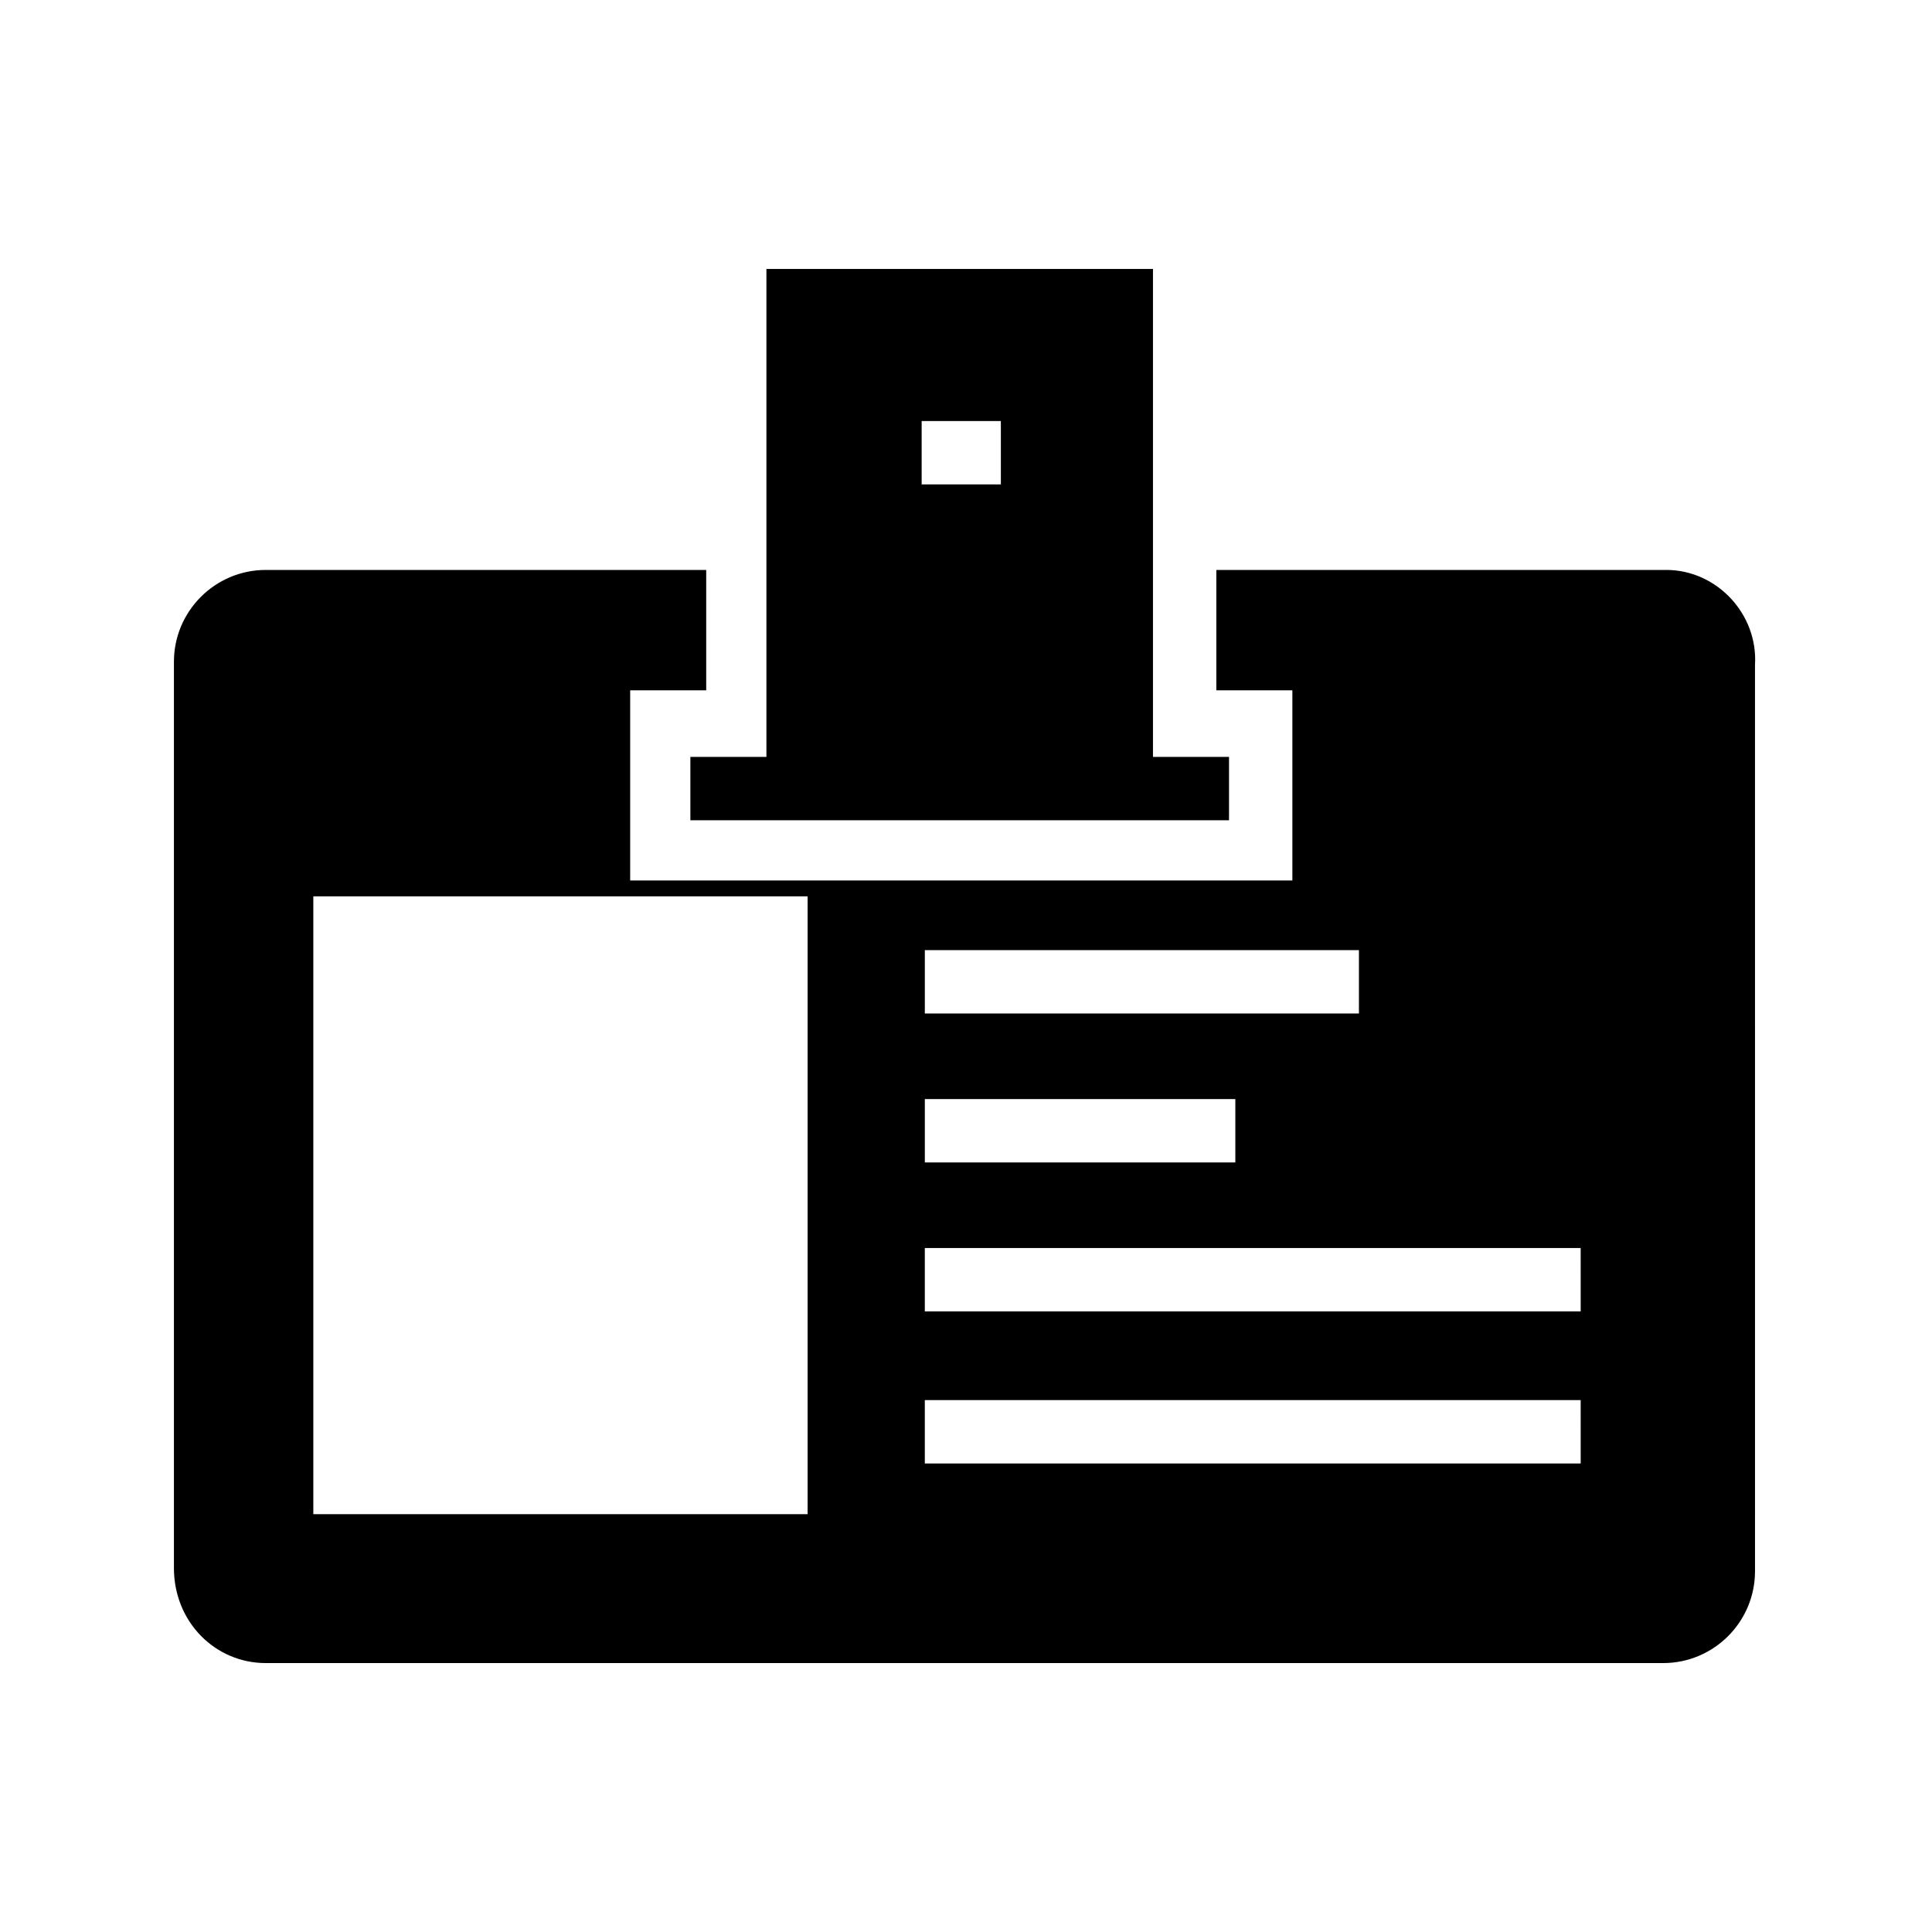
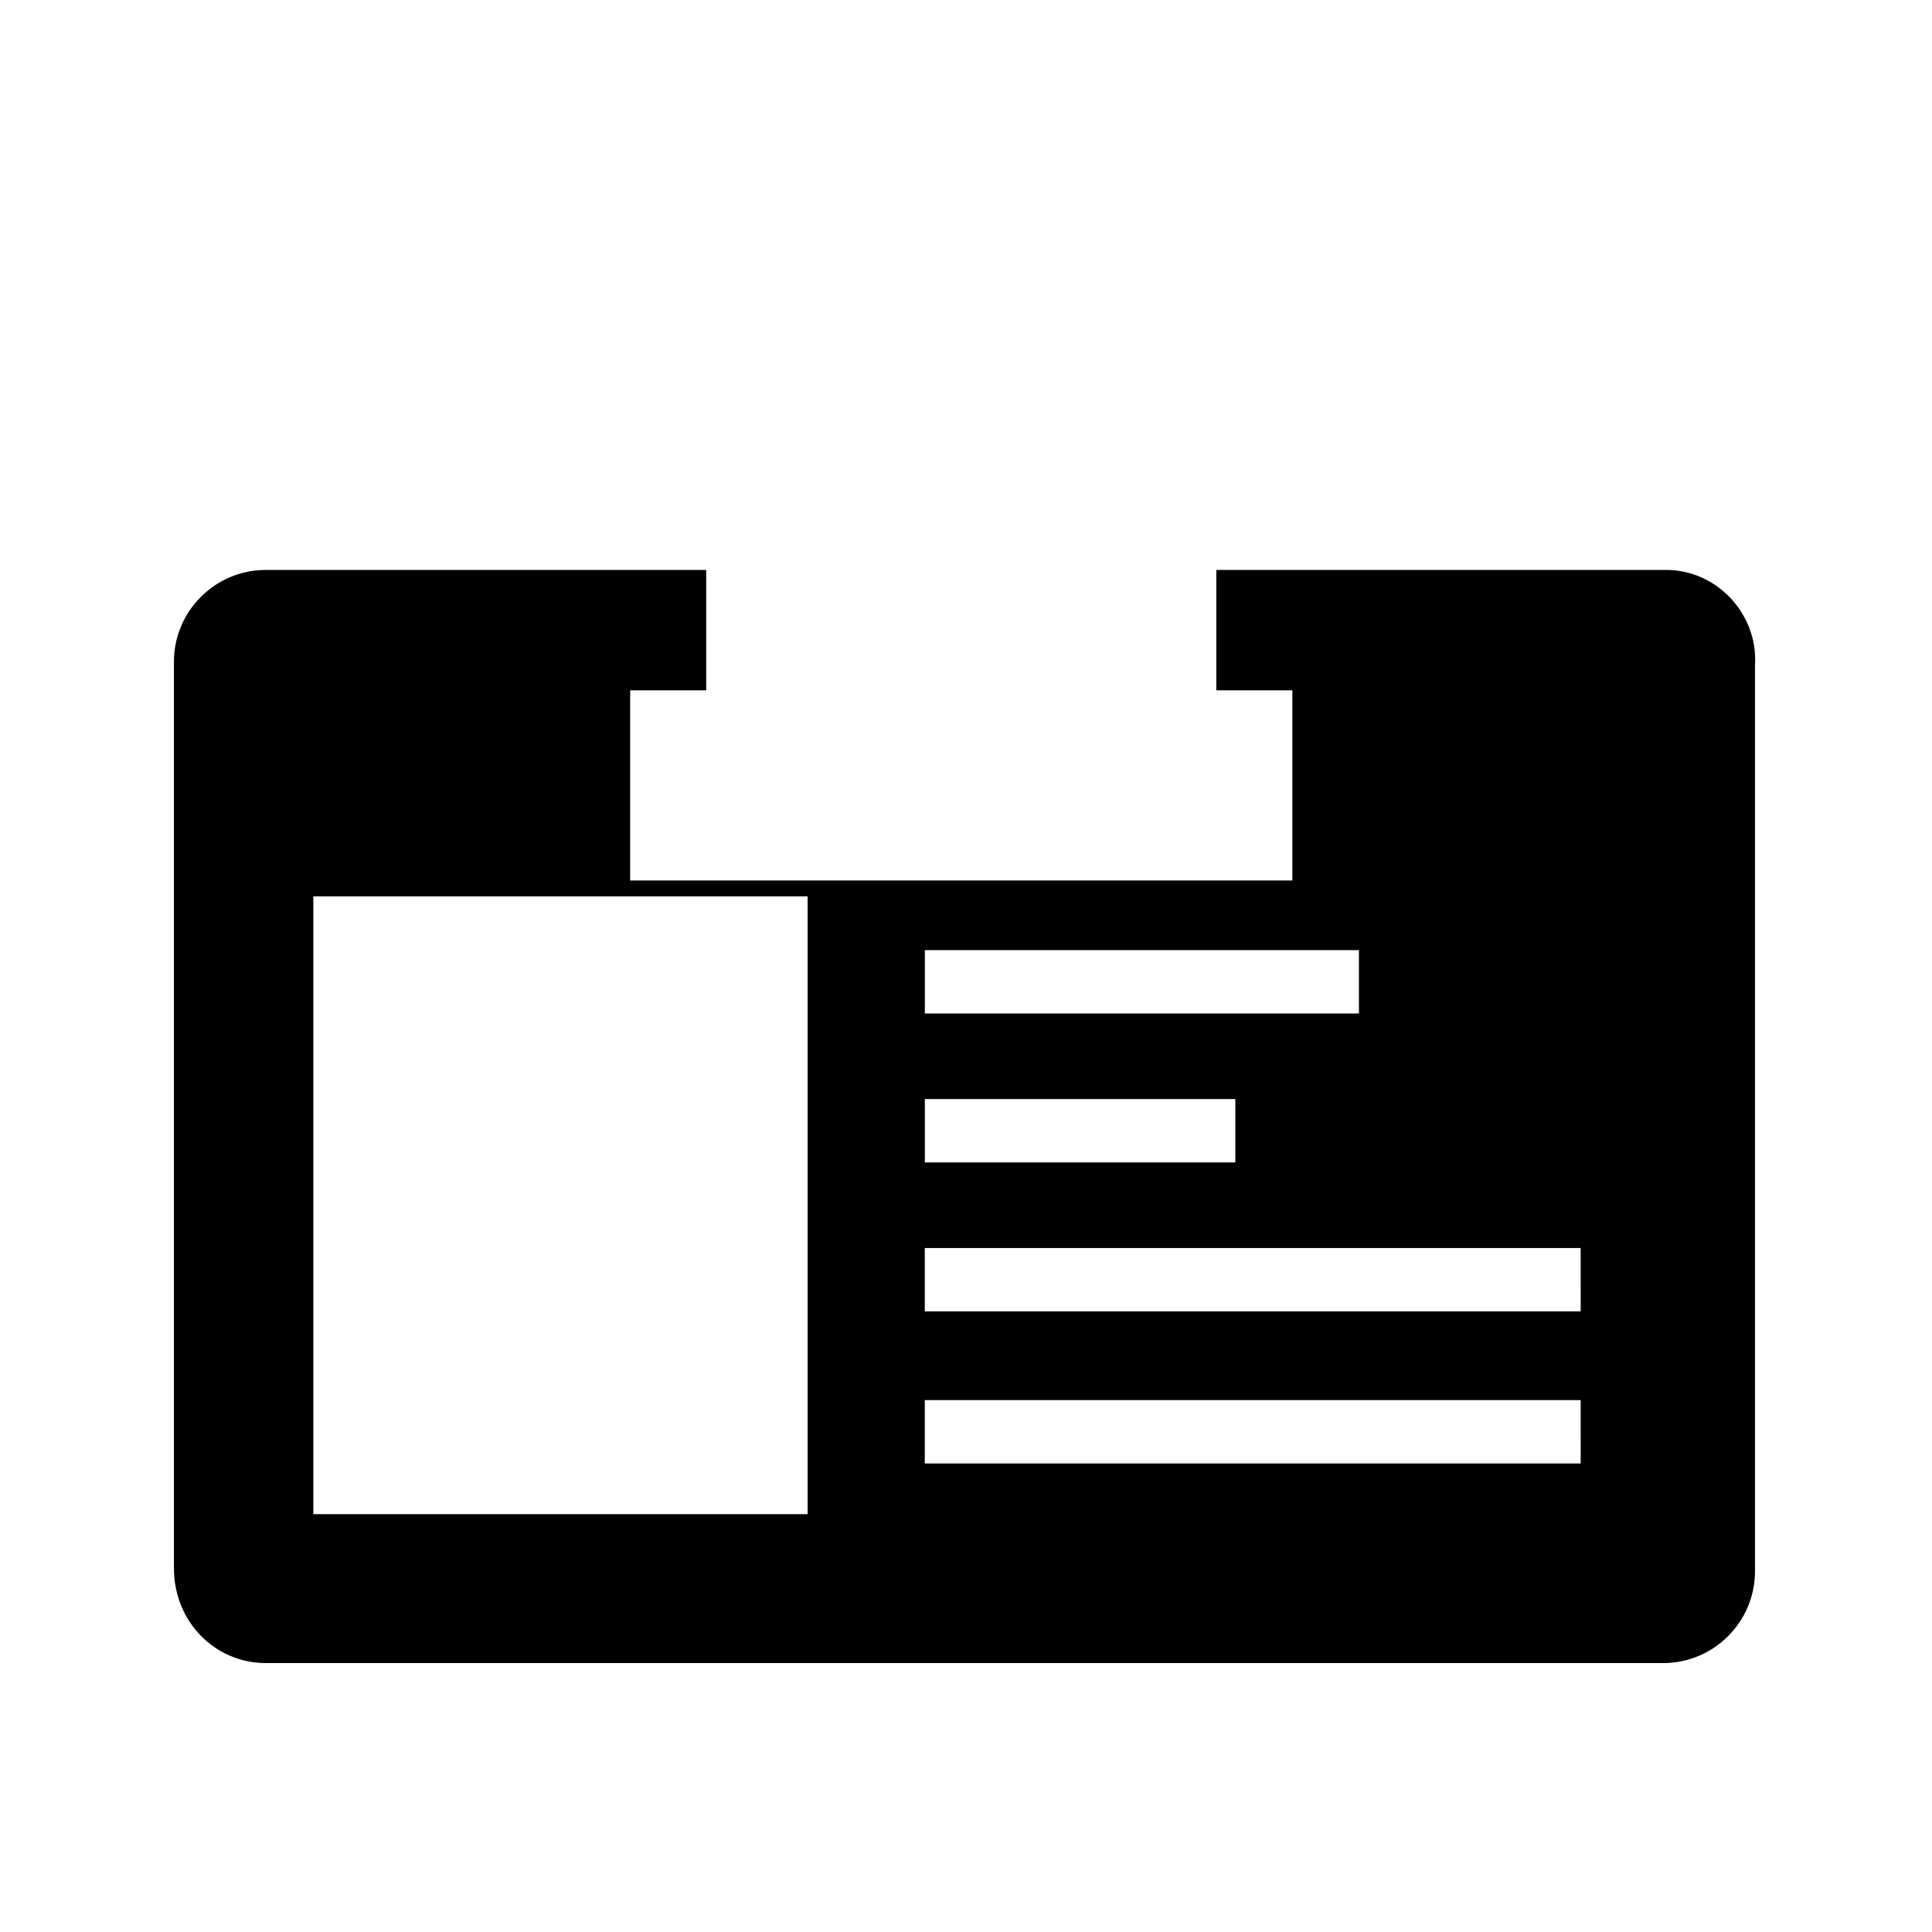
<svg xmlns="http://www.w3.org/2000/svg" fill="#000000" width="800px" height="800px" version="1.1" viewBox="144 144 512 512">
  <g>
    <path d="m585.57 295.04h-119.23v31.906h20.152v50.383h-175.49v-50.383h20.152v-31.906h-116.71c-13.434 0-24.352 10.914-24.352 24.352v240.15c0 14.273 10.914 25.191 24.352 25.191h370.3c13.434 0 24.352-10.914 24.352-24.352l-0.004-240.15c0.84-13.438-10.074-25.191-23.512-25.191zm-196.48 100.76h115.04v16.793h-115.04zm0 39.465h82.289v16.793h-82.289zm-31.906 110h-130.15v-163.73h130.99v163.73zm204.88-13.434h-172.98v-16.793h173.81l0.004 16.793zm0-40.305h-172.98v-16.793h173.81l0.004 16.793z" />
-     <path d="m327.79 361.38h141.91v-16.793h-20.152v-129.31h-102.44v129.31h-20.152v16.793zm60.457-105.8h20.992v16.793h-20.992z" />
  </g>
</svg>